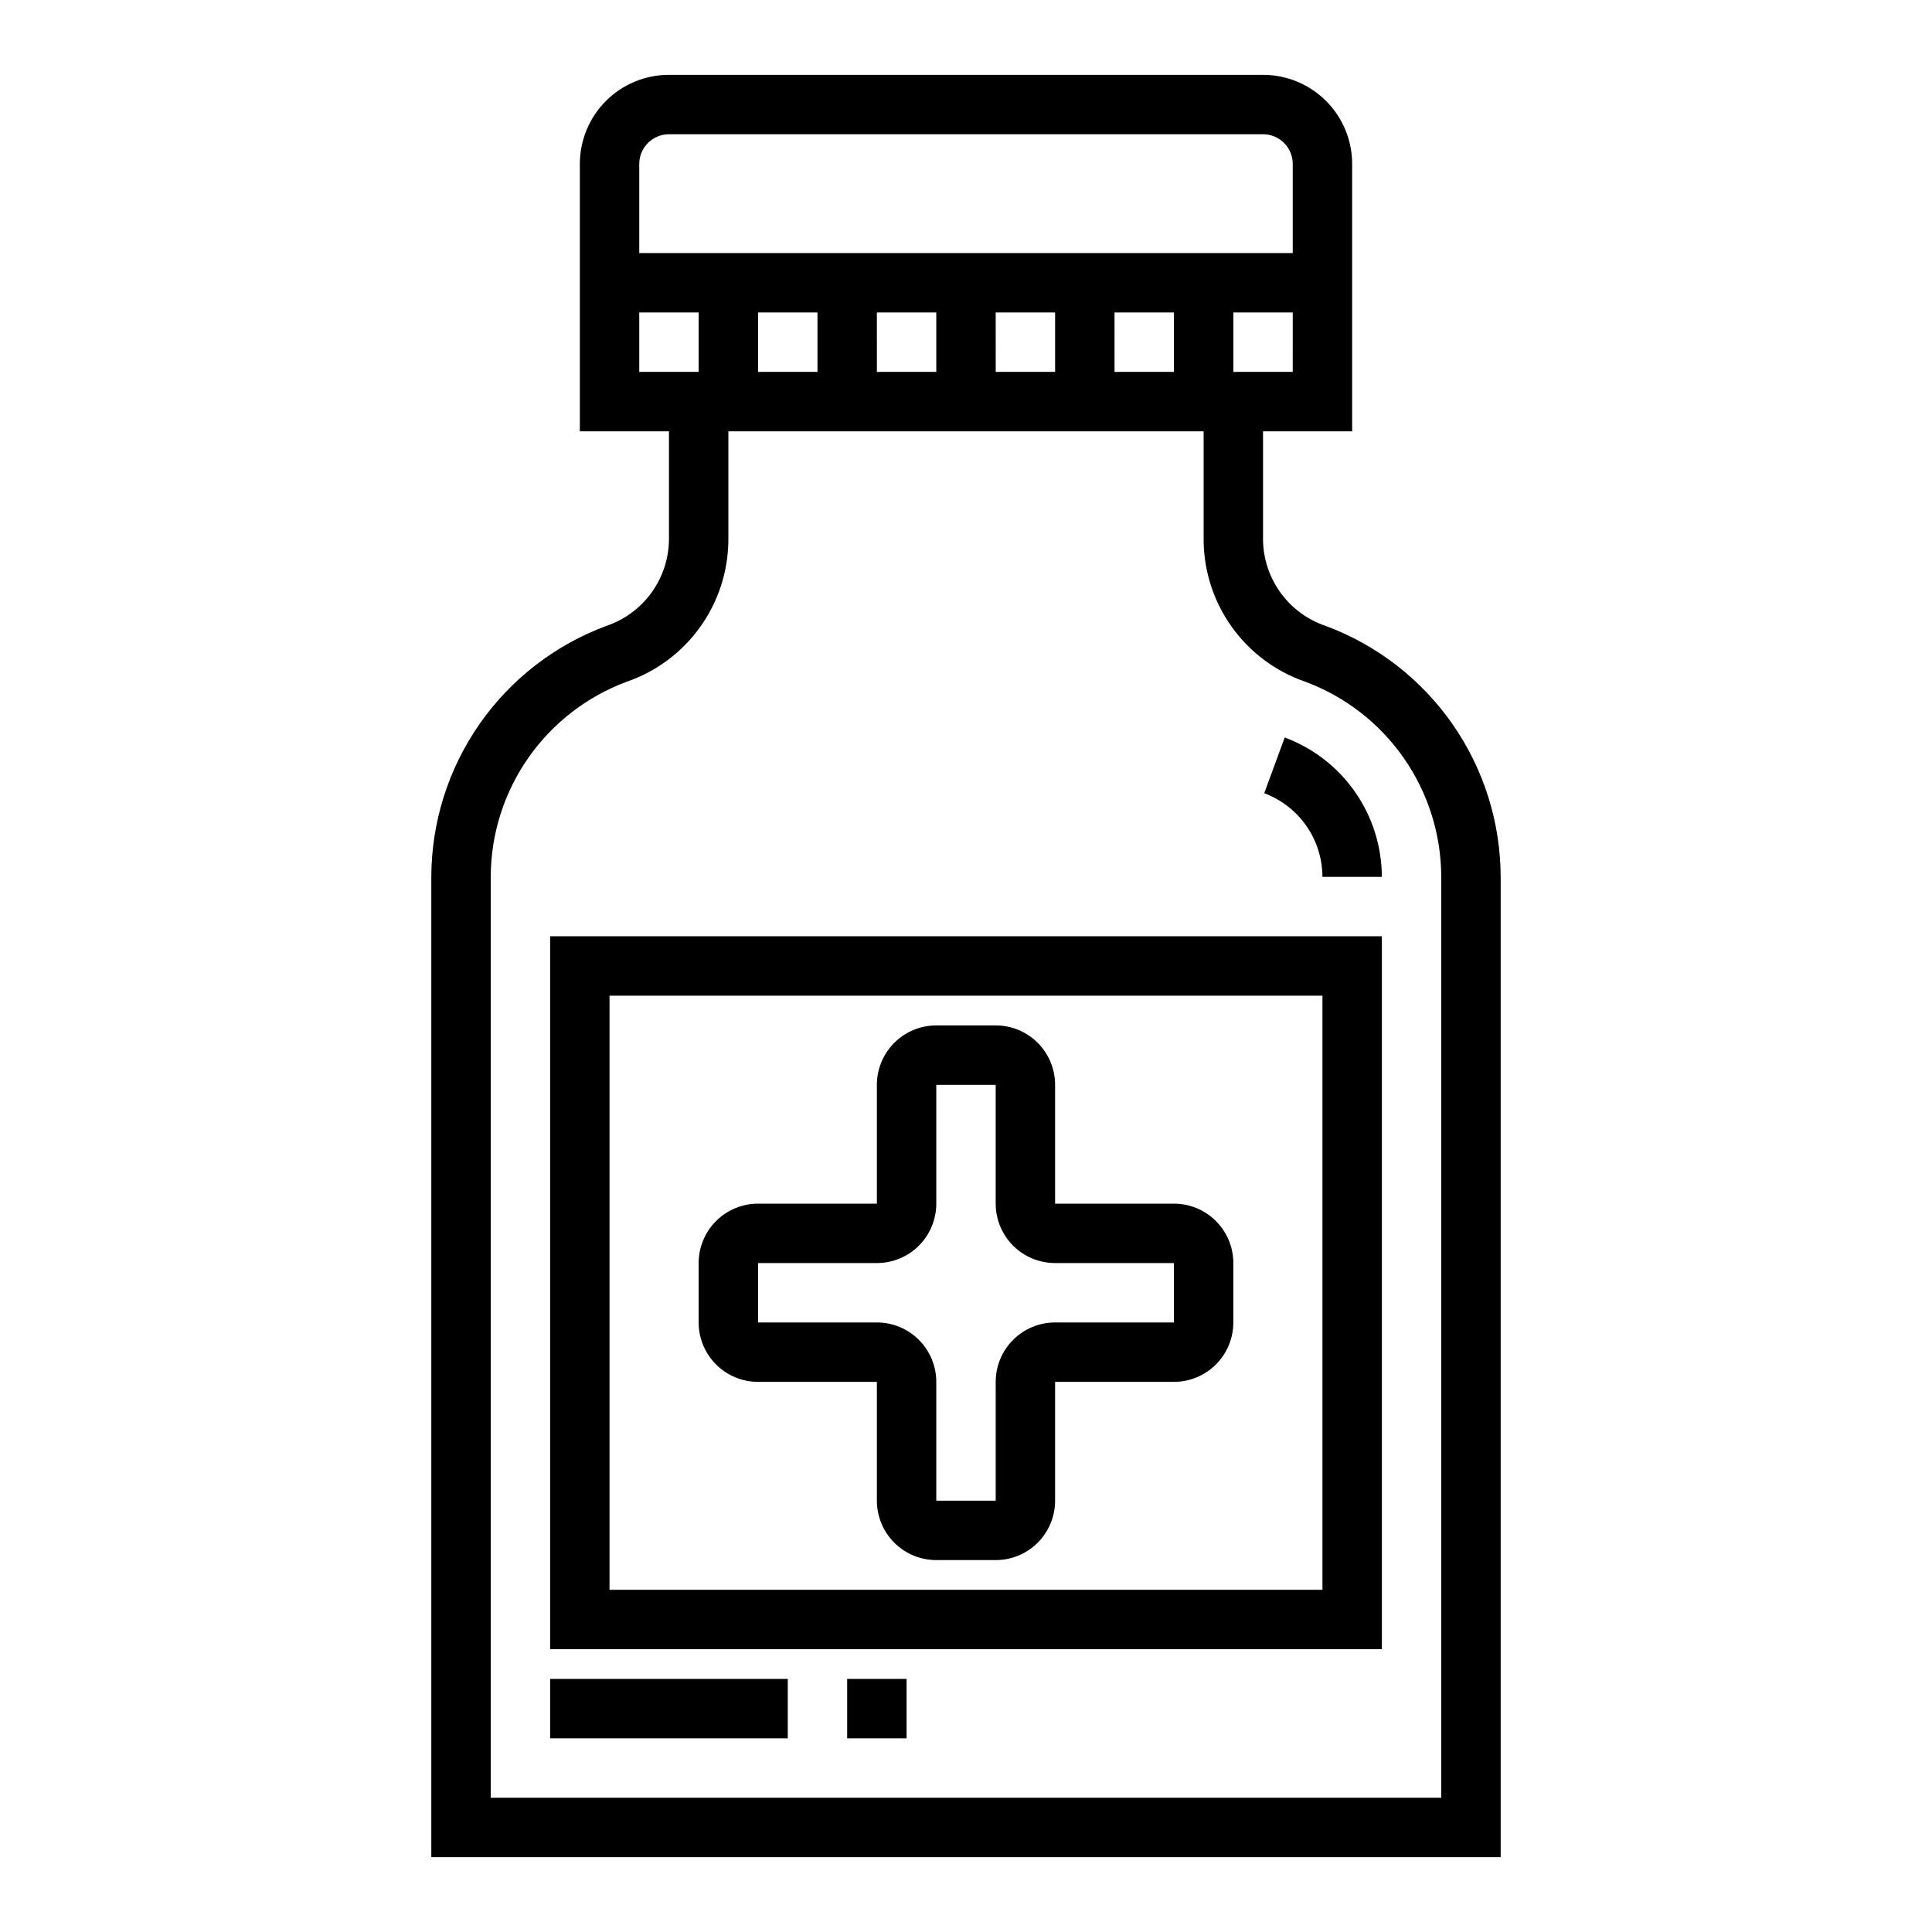
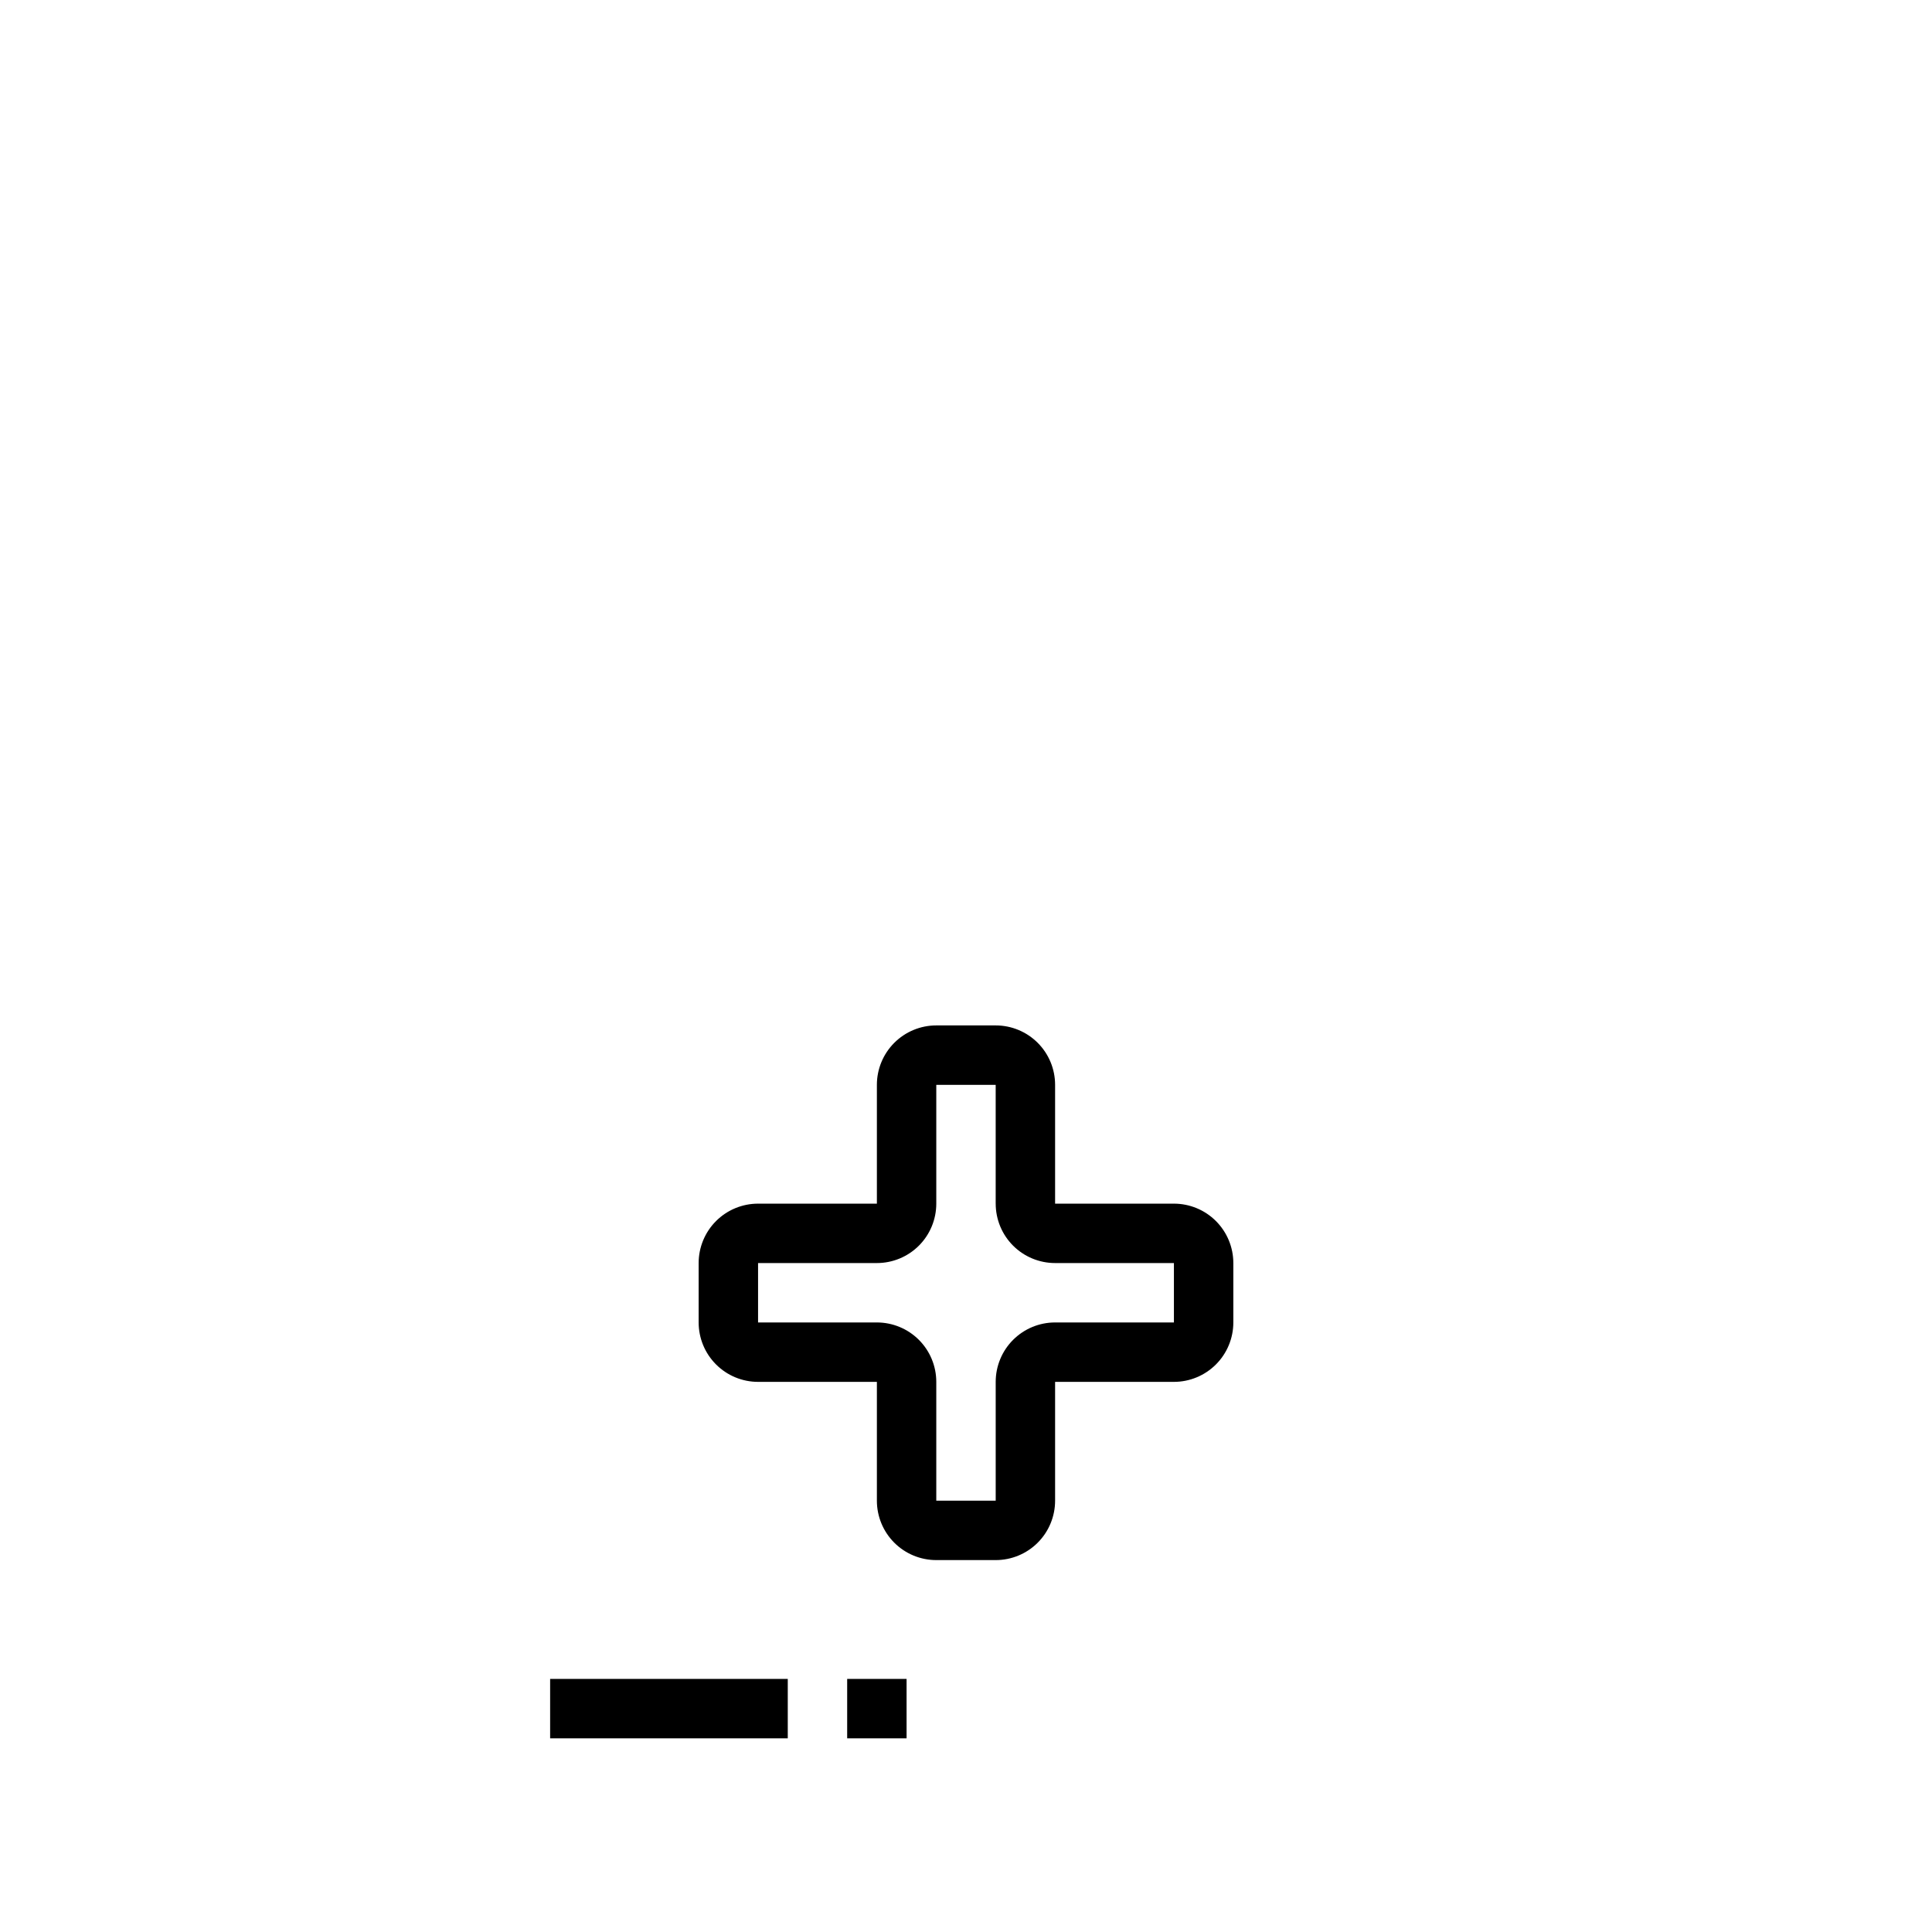
<svg xmlns="http://www.w3.org/2000/svg" fill="#000000" width="800px" height="800px" version="1.1" viewBox="144 144 512 512">
  <g>
-     <path d="m495.39 309.9c-4.766-1.59-8.922-4.609-11.906-8.652-2.984-4.039-4.648-8.902-4.766-13.922v-29.027h23.617v-70.848c0-6.262-2.488-12.27-6.918-16.699-4.43-4.43-10.438-6.918-16.699-6.918h-157.44c-6.262 0-12.27 2.488-16.699 6.918-4.43 4.43-6.914 10.438-6.914 16.699v70.848h23.617v29.023l-0.004 0.004c-0.117 5.019-1.781 9.883-4.766 13.922-2.984 4.043-7.141 7.062-11.906 8.652-13.566 5.051-25.27 14.125-33.543 26.004s-12.727 26-12.762 40.477v259.78h283.39v-259.78c-0.035-14.477-4.484-28.598-12.762-40.477-8.273-11.879-19.977-20.953-33.543-26.004zm-134.75-83.09v15.742l-15.742 0.004v-15.746zm15.742 0h15.742v15.742l-15.738 0.004zm31.488 0h15.742v15.742l-15.738 0.004zm31.488 0h15.742v15.742l-15.738 0.004zm47.23 15.742-15.738 0.004v-15.746h15.742zm-173.18-55.102c0-4.348 3.523-7.871 7.871-7.871h157.44c2.086 0 4.09 0.828 5.566 2.305 1.477 1.477 2.305 3.481 2.305 5.566v23.617h-173.18zm0 55.105v-15.746h15.742v15.742zm212.54 377.86h-251.9v-244.03c0.023-11.262 3.484-22.246 9.922-31.488 6.434-9.242 15.539-16.297 26.094-20.223 7.797-2.68 14.578-7.707 19.402-14.395 4.828-6.688 7.469-14.703 7.559-22.949v-29.027h125.95v29.027c0.09 8.246 2.731 16.262 7.559 22.949 4.828 6.684 11.609 11.715 19.41 14.395 10.551 3.93 19.648 10.988 26.082 20.227 6.434 9.242 9.898 20.227 9.922 31.484z" />
-     <path d="m484.47 339.44-5.441 14.77h0.004c4.519 1.688 8.422 4.715 11.176 8.676 2.758 3.965 4.242 8.672 4.25 13.5h15.746c-0.02-8.047-2.492-15.895-7.09-22.496-4.598-6.602-11.102-11.641-18.645-14.449z" />
-     <path d="m289.79 581.05h220.42v-188.93h-220.42zm15.742-173.18h188.93v157.44h-188.93z" />
    <path d="m455.1 462.98h-31.488v-31.488c0-4.176-1.656-8.184-4.609-11.133-2.953-2.953-6.957-4.613-11.133-4.613h-15.746c-4.176 0-8.18 1.66-11.133 4.613-2.949 2.949-4.609 6.957-4.609 11.133v31.488h-31.488c-4.176 0-8.18 1.656-11.133 4.609-2.953 2.953-4.613 6.957-4.613 11.133v15.742c0 4.176 1.66 8.184 4.613 11.133 2.953 2.953 6.957 4.613 11.133 4.613h31.488v31.488c0 4.176 1.66 8.18 4.609 11.133 2.953 2.953 6.957 4.609 11.133 4.609h15.746c4.176 0 8.18-1.656 11.133-4.609s4.609-6.957 4.609-11.133v-31.488h31.488c4.176 0 8.18-1.66 11.133-4.613 2.953-2.949 4.613-6.957 4.613-11.133v-15.742c0-4.176-1.66-8.18-4.613-11.133-2.953-2.953-6.957-4.609-11.133-4.609zm0 31.488-31.488-0.004c-4.176 0-8.18 1.66-11.133 4.613s-4.609 6.957-4.609 11.133v31.488h-15.746v-31.488c0-4.176-1.656-8.18-4.609-11.133s-6.957-4.613-11.133-4.613h-31.488v-15.742h31.488c4.176 0 8.18-1.66 11.133-4.609 2.953-2.953 4.609-6.961 4.609-11.133v-31.488h15.742v31.488h0.004c0 4.172 1.656 8.18 4.609 11.133 2.953 2.949 6.957 4.609 11.133 4.609h31.488z" />
-     <path d="m289.79 588.93h62.977v15.742h-62.977z" />
+     <path d="m289.79 588.93h62.977v15.742h-62.977" />
    <path d="m368.51 588.93h15.742v15.742h-15.742z" />
  </g>
</svg>